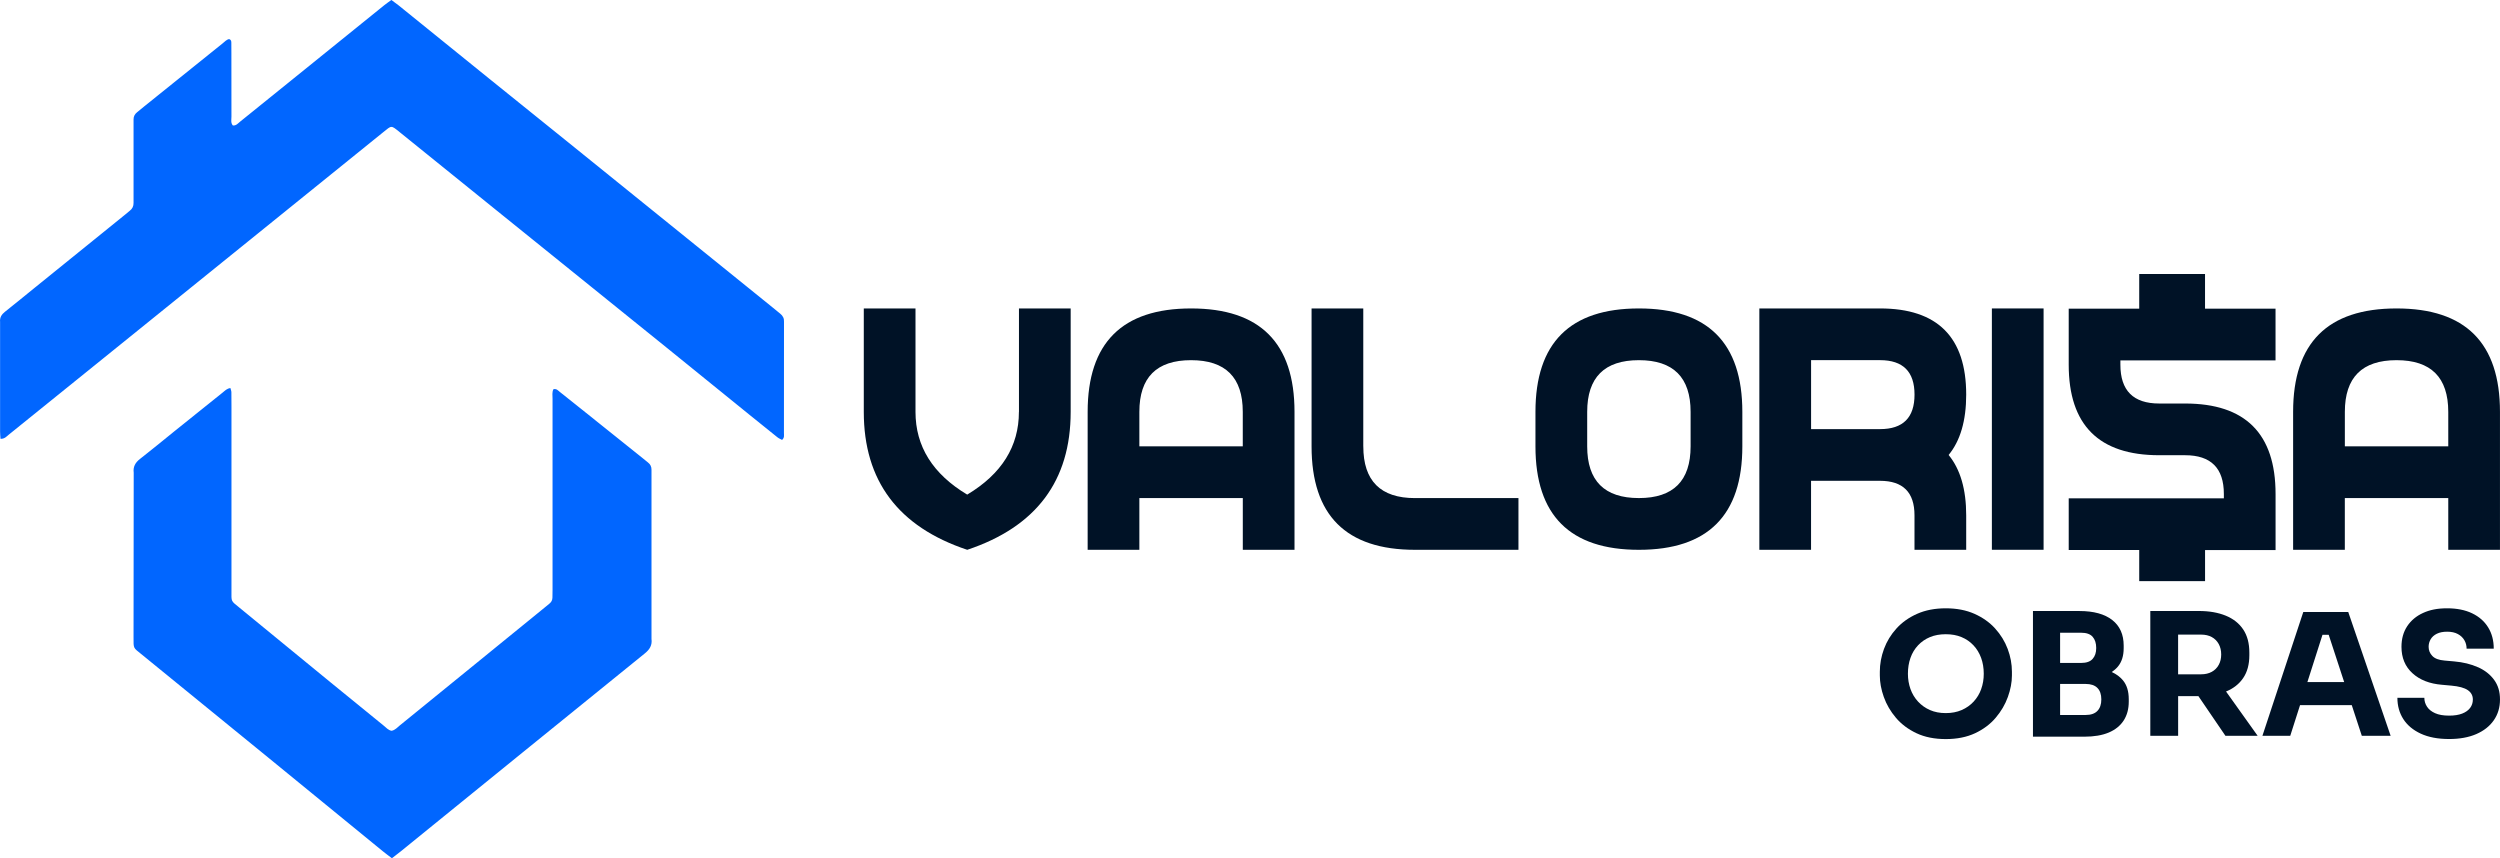
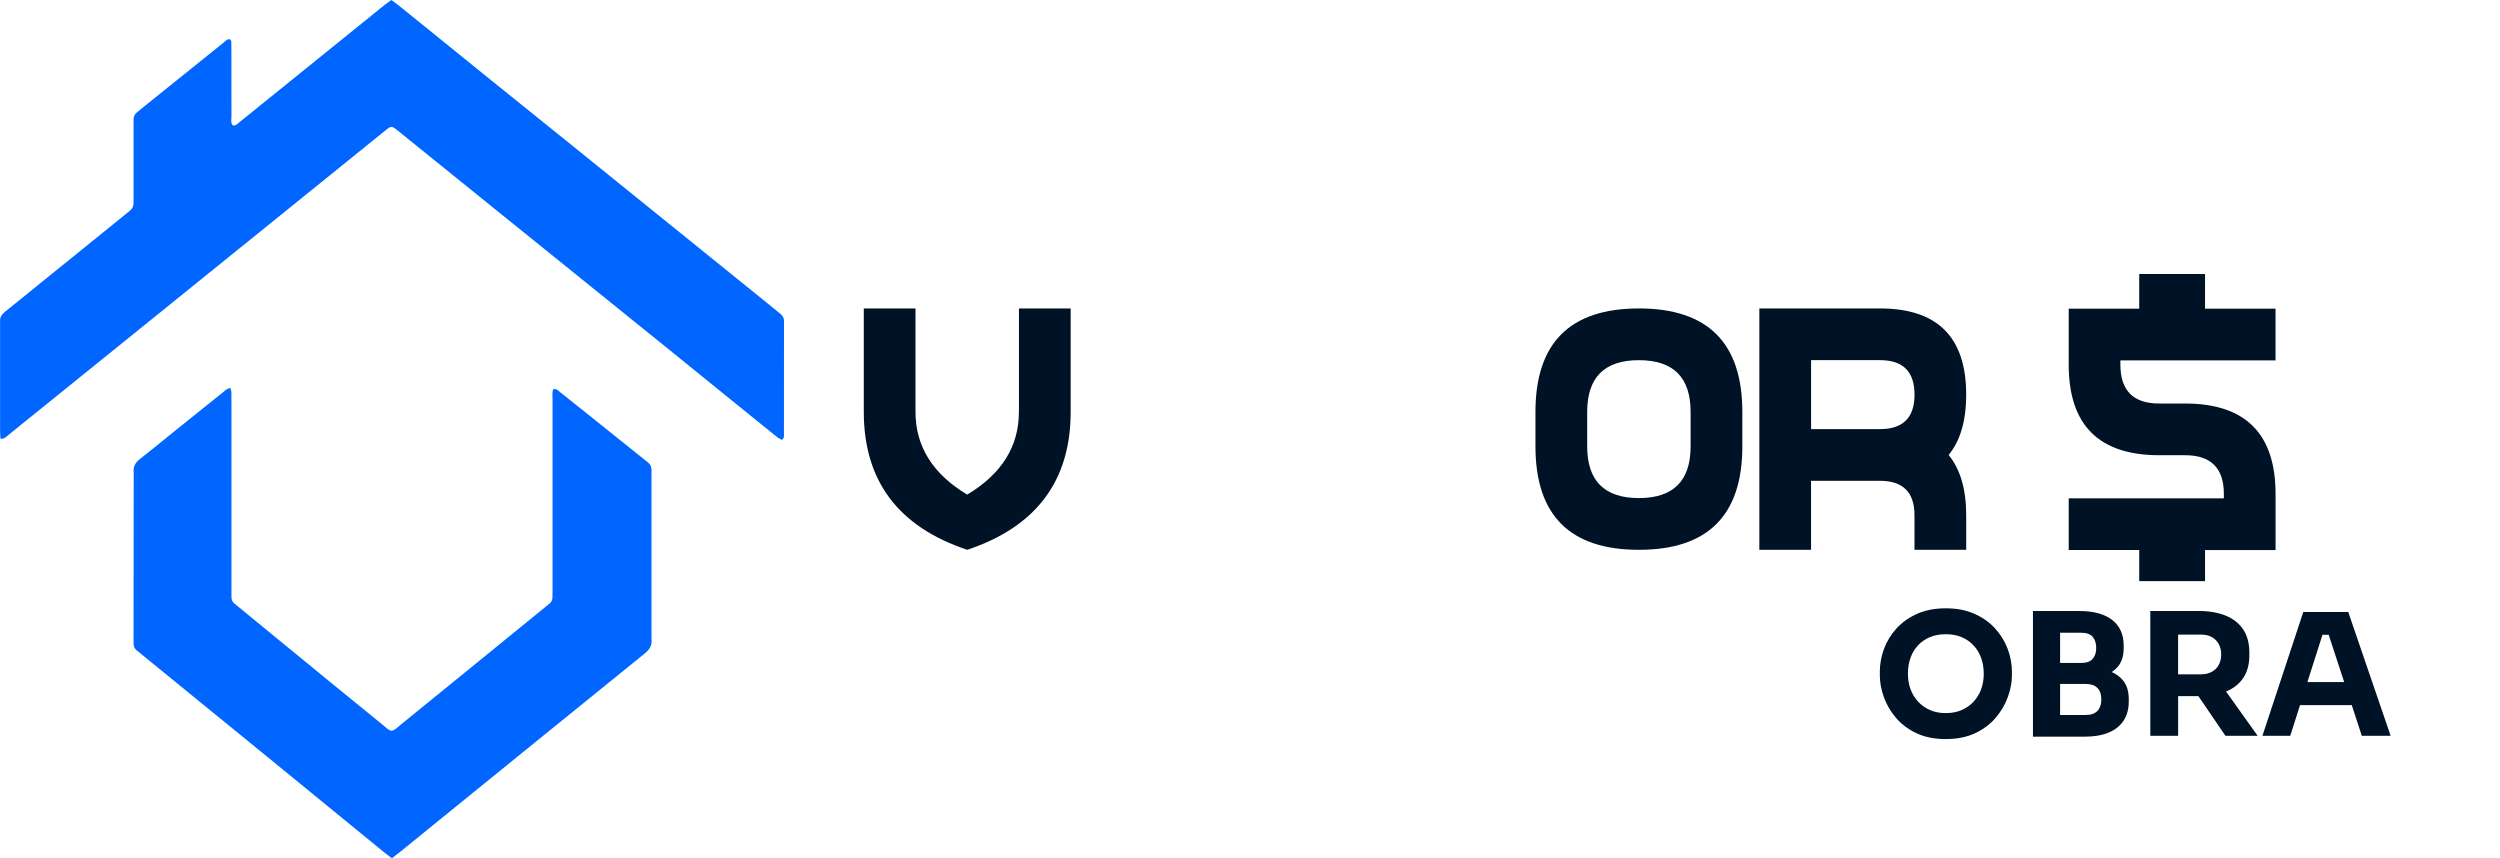
<svg xmlns="http://www.w3.org/2000/svg" id="Camada_2" data-name="Camada 2" viewBox="0 0 920.1 315.87">
  <defs>
    <style>      .cls-1 {        fill: #0166ff;      }      .cls-1, .cls-2 {        stroke-width: 0px;      }      .cls-2 {        fill: #001226;      }    </style>
  </defs>
  <g id="Layer_1" data-name="Layer 1">
    <g>
      <g>
        <path class="cls-1" d="M.19,161.52c-.07-1.05-.16-1.87-.16-2.68,0-13.13,0-26.27,0-39.4,0-.31.03-.63,0-.94-.17-1.61.52-2.75,1.78-3.74,3.68-2.91,7.3-5.89,10.94-8.84,11.18-9.05,22.36-18.09,33.54-27.13.49-.39.95-.82,1.44-1.2.99-.75,1.46-1.73,1.42-2.97-.02-.73,0-1.46,0-2.19,0-8.86,0-17.72,0-26.58,0-.63.01-1.25,0-1.88-.02-1.13.46-2,1.34-2.69.9-.71,1.77-1.46,2.66-2.18,9.58-7.71,19.16-15.41,28.75-23.11.79-.63,1.49-1.45,2.44-1.61.78.29.79.85.8,1.35.03,1.25.02,2.5.02,3.75,0,7.82-.01,15.63.02,23.45,0,1.1-.33,2.3.53,3.26,1.24.09,1.91-.82,2.7-1.45,6.25-5.02,12.49-10.08,18.73-15.12,11.43-9.24,22.85-18.47,34.28-27.7.8-.64,1.65-1.22,2.62-1.93.94.7,1.78,1.28,2.58,1.92,11.18,9.04,22.35,18.09,33.54,27.13,9.73,7.86,19.48,15.68,29.21,23.54,19.7,15.9,39.4,31.82,59.09,47.73,5.35,4.32,10.7,8.64,16.05,12.97.89.72,1.76,1.47,2.66,2.18.96.77,1.46,1.74,1.37,2.99-.02.31,0,.63,0,.94,0,13.34,0,26.68-.02,40.02,0,.8.24,1.69-.69,2.49-.54-.29-1.19-.55-1.72-.97-3.26-2.59-6.5-5.22-9.74-7.84-10.36-8.4-20.71-16.81-31.08-25.19-20.1-16.24-40.22-32.45-60.33-48.68-12.65-10.21-25.29-20.42-37.93-30.64-3.16-2.56-2.85-2.46-5.96.05-29.9,24.17-59.81,48.33-89.72,72.49-16.05,12.97-32.1,25.93-48.16,38.88-.78.63-1.44,1.53-3.01,1.51Z" />
        <path class="cls-1" d="M144.24,315.87c-1.28-.98-2.36-1.77-3.4-2.62-14.04-11.47-28.07-22.96-42.12-34.43-15.58-12.72-31.18-25.41-46.77-38.12-2.92-2.38-2.81-1.93-2.8-6.06.02-20.12.04-40.24.06-60.36,0-.1.01-.21,0-.31-.28-2.17.58-3.72,2.32-5.07,4.28-3.32,8.44-6.79,12.67-10.19,5.93-4.77,11.87-9.52,17.8-14.28.79-.63,1.49-1.43,2.8-1.61.14.58.35,1.04.36,1.51.04,1.77.03,3.54.03,5.32,0,22.52-.01,45.03,0,67.55,0,4.44-.35,3.76,3.07,6.56,11.12,9.13,22.24,18.24,33.37,27.35,6.53,5.34,13.08,10.67,19.63,15.99.87.71,1.63,1.64,2.85,1.86,1.31-.23,2.14-1.25,3.09-2.02,9.47-7.68,18.93-15.38,28.38-23.08,8.32-6.78,16.65-13.56,24.97-20.33.57-.46,1.12-.93,1.69-1.39.69-.56,1.06-1.28,1.08-2.16.02-.94.04-1.88.04-2.81,0-23.45,0-46.91,0-70.36,0-1.21-.25-2.48.34-3.57,1.15-.25,1.69.49,2.31.98,3.19,2.52,6.36,5.06,9.53,7.6,7.08,5.66,14.16,11.33,21.23,17,.57.46,1.12.93,1.7,1.38.89.68,1.34,1.57,1.31,2.7-.02.63,0,1.25,0,1.88,0,19.91,0,39.82,0,59.73,0,.21-.02.42,0,.62.31,2.29-.62,3.86-2.43,5.33-29.98,24.25-59.9,48.57-89.84,72.87-.97.78-1.96,1.53-3.27,2.54Z" />
      </g>
      <g>
        <path class="cls-2" d="M375,151.59c0,12.69-6.34,22.84-19.03,30.45-12.69-7.61-19.03-17.76-19.03-30.45v-38.07h-19.03v38.07c0,25.38,12.69,42.3,38.07,50.76,25.38-8.46,38.07-25.38,38.07-50.76v-38.07h-19.03v38.07Z" />
-         <path class="cls-2" d="M438.37,113.52c-25.38,0-38.07,12.69-38.07,38.07v50.76h19.03v-19.03h38.07v19.03h19.03v-50.76c0-25.38-12.69-38.07-38.07-38.07ZM457.4,164.28h-38.07v-12.69c0-12.69,6.34-19.03,19.03-19.03s19.03,6.34,19.03,19.03v12.69Z" />
-         <path class="cls-2" d="M501.74,164.28v-50.76h-19.03v50.76c0,25.38,12.69,38.07,38.07,38.07h38.07v-19.03h-38.07c-12.69,0-19.03-6.34-19.03-19.03Z" />
        <path class="cls-2" d="M603.18,113.52c-25.38,0-38.07,12.69-38.07,38.07v12.69c0,25.38,12.69,38.07,38.07,38.07s38.07-12.69,38.07-38.07v-12.69c0-25.38-12.69-38.07-38.07-38.07ZM622.21,164.28c0,12.69-6.34,19.03-19.03,19.03s-19.03-6.34-19.03-19.03v-12.69c0-12.69,6.34-19.03,19.03-19.03s19.03,6.34,19.03,19.03v12.69Z" />
        <path class="cls-2" d="M704.61,189.66v12.69h19.03v-12.69c0-9.56-2.16-16.96-6.47-22.21,4.31-5.24,6.47-12.65,6.47-22.21,0-21.15-10.57-31.72-31.72-31.72h-44.41v88.82h19.03v-25.38h25.38c8.46,0,12.69,4.23,12.69,12.69ZM666.55,132.55h25.38c8.46,0,12.69,4.23,12.69,12.69s-4.23,12.69-12.69,12.69h-25.38v-25.38Z" />
-         <rect class="cls-2" x="733.09" y="113.52" width="19.03" height="88.82" />
-         <path class="cls-2" d="M882.03,113.52c-25.38,0-38.07,12.69-38.07,38.07v50.76h19.03v-19.03h38.07v19.03h19.03v-50.76c0-25.38-12.69-38.07-38.07-38.07ZM901.07,164.28h-38.07v-12.69c0-12.69,6.34-19.03,19.03-19.03s19.03,6.34,19.03,19.03v12.69Z" />
        <path class="cls-2" d="M734.29,231.31c-2.04-2.25-4.58-4.05-7.61-5.4-3.04-1.35-6.55-2.03-10.55-2.03s-7.51.68-10.55,2.03c-3.04,1.35-5.58,3.15-7.61,5.4-2.04,2.25-3.57,4.75-4.59,7.52-1.02,2.77-1.53,5.57-1.53,8.4v1.37c0,2.54.49,5.18,1.47,7.93.98,2.75,2.47,5.3,4.46,7.65,2,2.35,4.52,4.24,7.58,5.68,3.06,1.44,6.65,2.15,10.77,2.15s7.71-.72,10.77-2.15c3.06-1.44,5.59-3.33,7.58-5.68,2-2.35,3.5-4.9,4.49-7.65s1.5-5.39,1.5-7.93v-1.37c0-2.83-.52-5.63-1.56-8.4-1.04-2.77-2.58-5.27-4.62-7.52ZM729.17,253.59c-.62,1.75-1.55,3.29-2.78,4.62-1.23,1.33-2.7,2.37-4.43,3.12s-3.67,1.12-5.84,1.12-4.1-.37-5.81-1.12-3.17-1.79-4.4-3.12c-1.23-1.33-2.15-2.87-2.78-4.62-.62-1.75-.94-3.62-.94-5.62,0-2.12.31-4.07.94-5.84.62-1.77,1.55-3.31,2.78-4.62,1.23-1.31,2.69-2.32,4.4-3.03,1.71-.71,3.64-1.06,5.81-1.06s4.1.35,5.8,1.06c1.71.71,3.17,1.72,4.4,3.03,1.23,1.31,2.16,2.85,2.81,4.62.64,1.77.97,3.71.97,5.84,0,2-.31,3.87-.94,5.62Z" />
        <path class="cls-2" d="M777.21,247.33c.84-.57,1.6-1.22,2.24-1.98,1.44-1.71,2.15-3.97,2.15-6.8v-.94c0-4.08-1.4-7.22-4.21-9.42-2.81-2.2-6.83-3.31-12.08-3.31h-17.1v46.25h18.91c3.58,0,6.57-.51,8.99-1.53,2.41-1.02,4.24-2.5,5.49-4.43,1.25-1.94,1.87-4.25,1.87-6.96v-.87c0-2.91-.71-5.22-2.12-6.93-1.08-1.3-2.46-2.32-4.14-3.08ZM758.2,232.87h7.74c1.95,0,3.37.5,4.24,1.5.87,1,1.31,2.37,1.31,4.12s-.44,3-1.31,4c-.87,1-2.29,1.5-4.24,1.5h-7.74v-11.11ZM771.93,261.64c-.96,1-2.39,1.5-4.31,1.5h-9.42v-11.42h9.42c1.91,0,3.35.49,4.31,1.47.96.98,1.44,2.38,1.44,4.21s-.48,3.25-1.44,4.24Z" />
        <path class="cls-2" d="M825.57,249.56c1.52-2.22,2.28-5.02,2.28-8.39v-1c0-3.41-.75-6.24-2.25-8.49-1.5-2.25-3.64-3.94-6.43-5.09-2.79-1.14-6.08-1.72-9.86-1.72h-17.91v45.94h10.24v-14.61h7.46l9.95,14.61h11.86l-11.64-16.31c2.7-1.1,4.81-2.75,6.3-4.94ZM816.58,244.7c-.6,1.1-1.46,1.96-2.56,2.56-1.1.6-2.4.91-3.9.91h-8.49v-14.61h8.49c1.5,0,2.8.3,3.9.9,1.1.6,1.95,1.46,2.56,2.56.6,1.1.91,2.38.91,3.84s-.3,2.74-.91,3.84Z" />
        <path class="cls-2" d="M847.7,225.25l-15.04,45.56h10.24l3.61-11.3h19.03l3.7,11.3h10.61l-15.6-45.56h-16.54ZM849.21,251.03l5.56-17.41h2.28l5.7,17.41h-13.54Z" />
-         <path class="cls-2" d="M911.99,245.57c-2.54-1.14-5.47-1.86-8.8-2.15l-3.5-.31c-2.08-.17-3.58-.73-4.49-1.69-.92-.96-1.37-2.08-1.37-3.37,0-1,.25-1.92.75-2.78.5-.85,1.26-1.53,2.28-2.03,1.02-.5,2.28-.75,3.78-.75,1.58,0,2.9.29,3.96.87,1.06.58,1.86,1.34,2.4,2.28.54.94.81,1.97.81,3.09h9.99c0-3-.69-5.61-2.06-7.83-1.37-2.23-3.34-3.95-5.9-5.18-2.56-1.23-5.63-1.84-9.21-1.84s-6.37.57-8.86,1.72c-2.5,1.14-4.44,2.78-5.84,4.9-1.39,2.12-2.09,4.64-2.09,7.55,0,4.04,1.35,7.28,4.06,9.74,2.7,2.46,6.32,3.87,10.86,4.24l3.43.31c2.79.25,4.81.8,6.05,1.65,1.25.85,1.87,2.01,1.87,3.46,0,1.17-.33,2.2-1,3.09-.67.89-1.64,1.59-2.93,2.09-1.29.5-2.89.75-4.81.75-2.12,0-3.85-.3-5.18-.91-1.33-.6-2.32-1.4-2.96-2.4-.65-1-.97-2.08-.97-3.25h-9.92c0,2.95.73,5.57,2.18,7.83,1.46,2.27,3.6,4.06,6.43,5.37,2.83,1.31,6.3,1.97,10.42,1.97,3.87,0,7.2-.6,9.99-1.81,2.79-1.21,4.94-2.9,6.46-5.09,1.52-2.18,2.28-4.73,2.28-7.65s-.72-5.23-2.15-7.21c-1.44-1.98-3.42-3.54-5.96-4.68Z" />
        <path class="cls-2" d="M811.55,213.9v-11.46h25.95v-20.62c0-22.21-11.1-33.31-33.31-33.31h-9.52c-9.52,0-14.28-4.76-14.28-14.28v-1.59h57.1v-19.03h-25.95v-12.77h-24.22v12.77h-25.95v20.62c0,22.21,11.1,33.31,33.31,33.31h9.52c9.52,0,14.27,4.76,14.27,14.27v1.59h-57.1v19.03h25.95v11.46h24.22Z" />
      </g>
    </g>
  </g>
</svg>